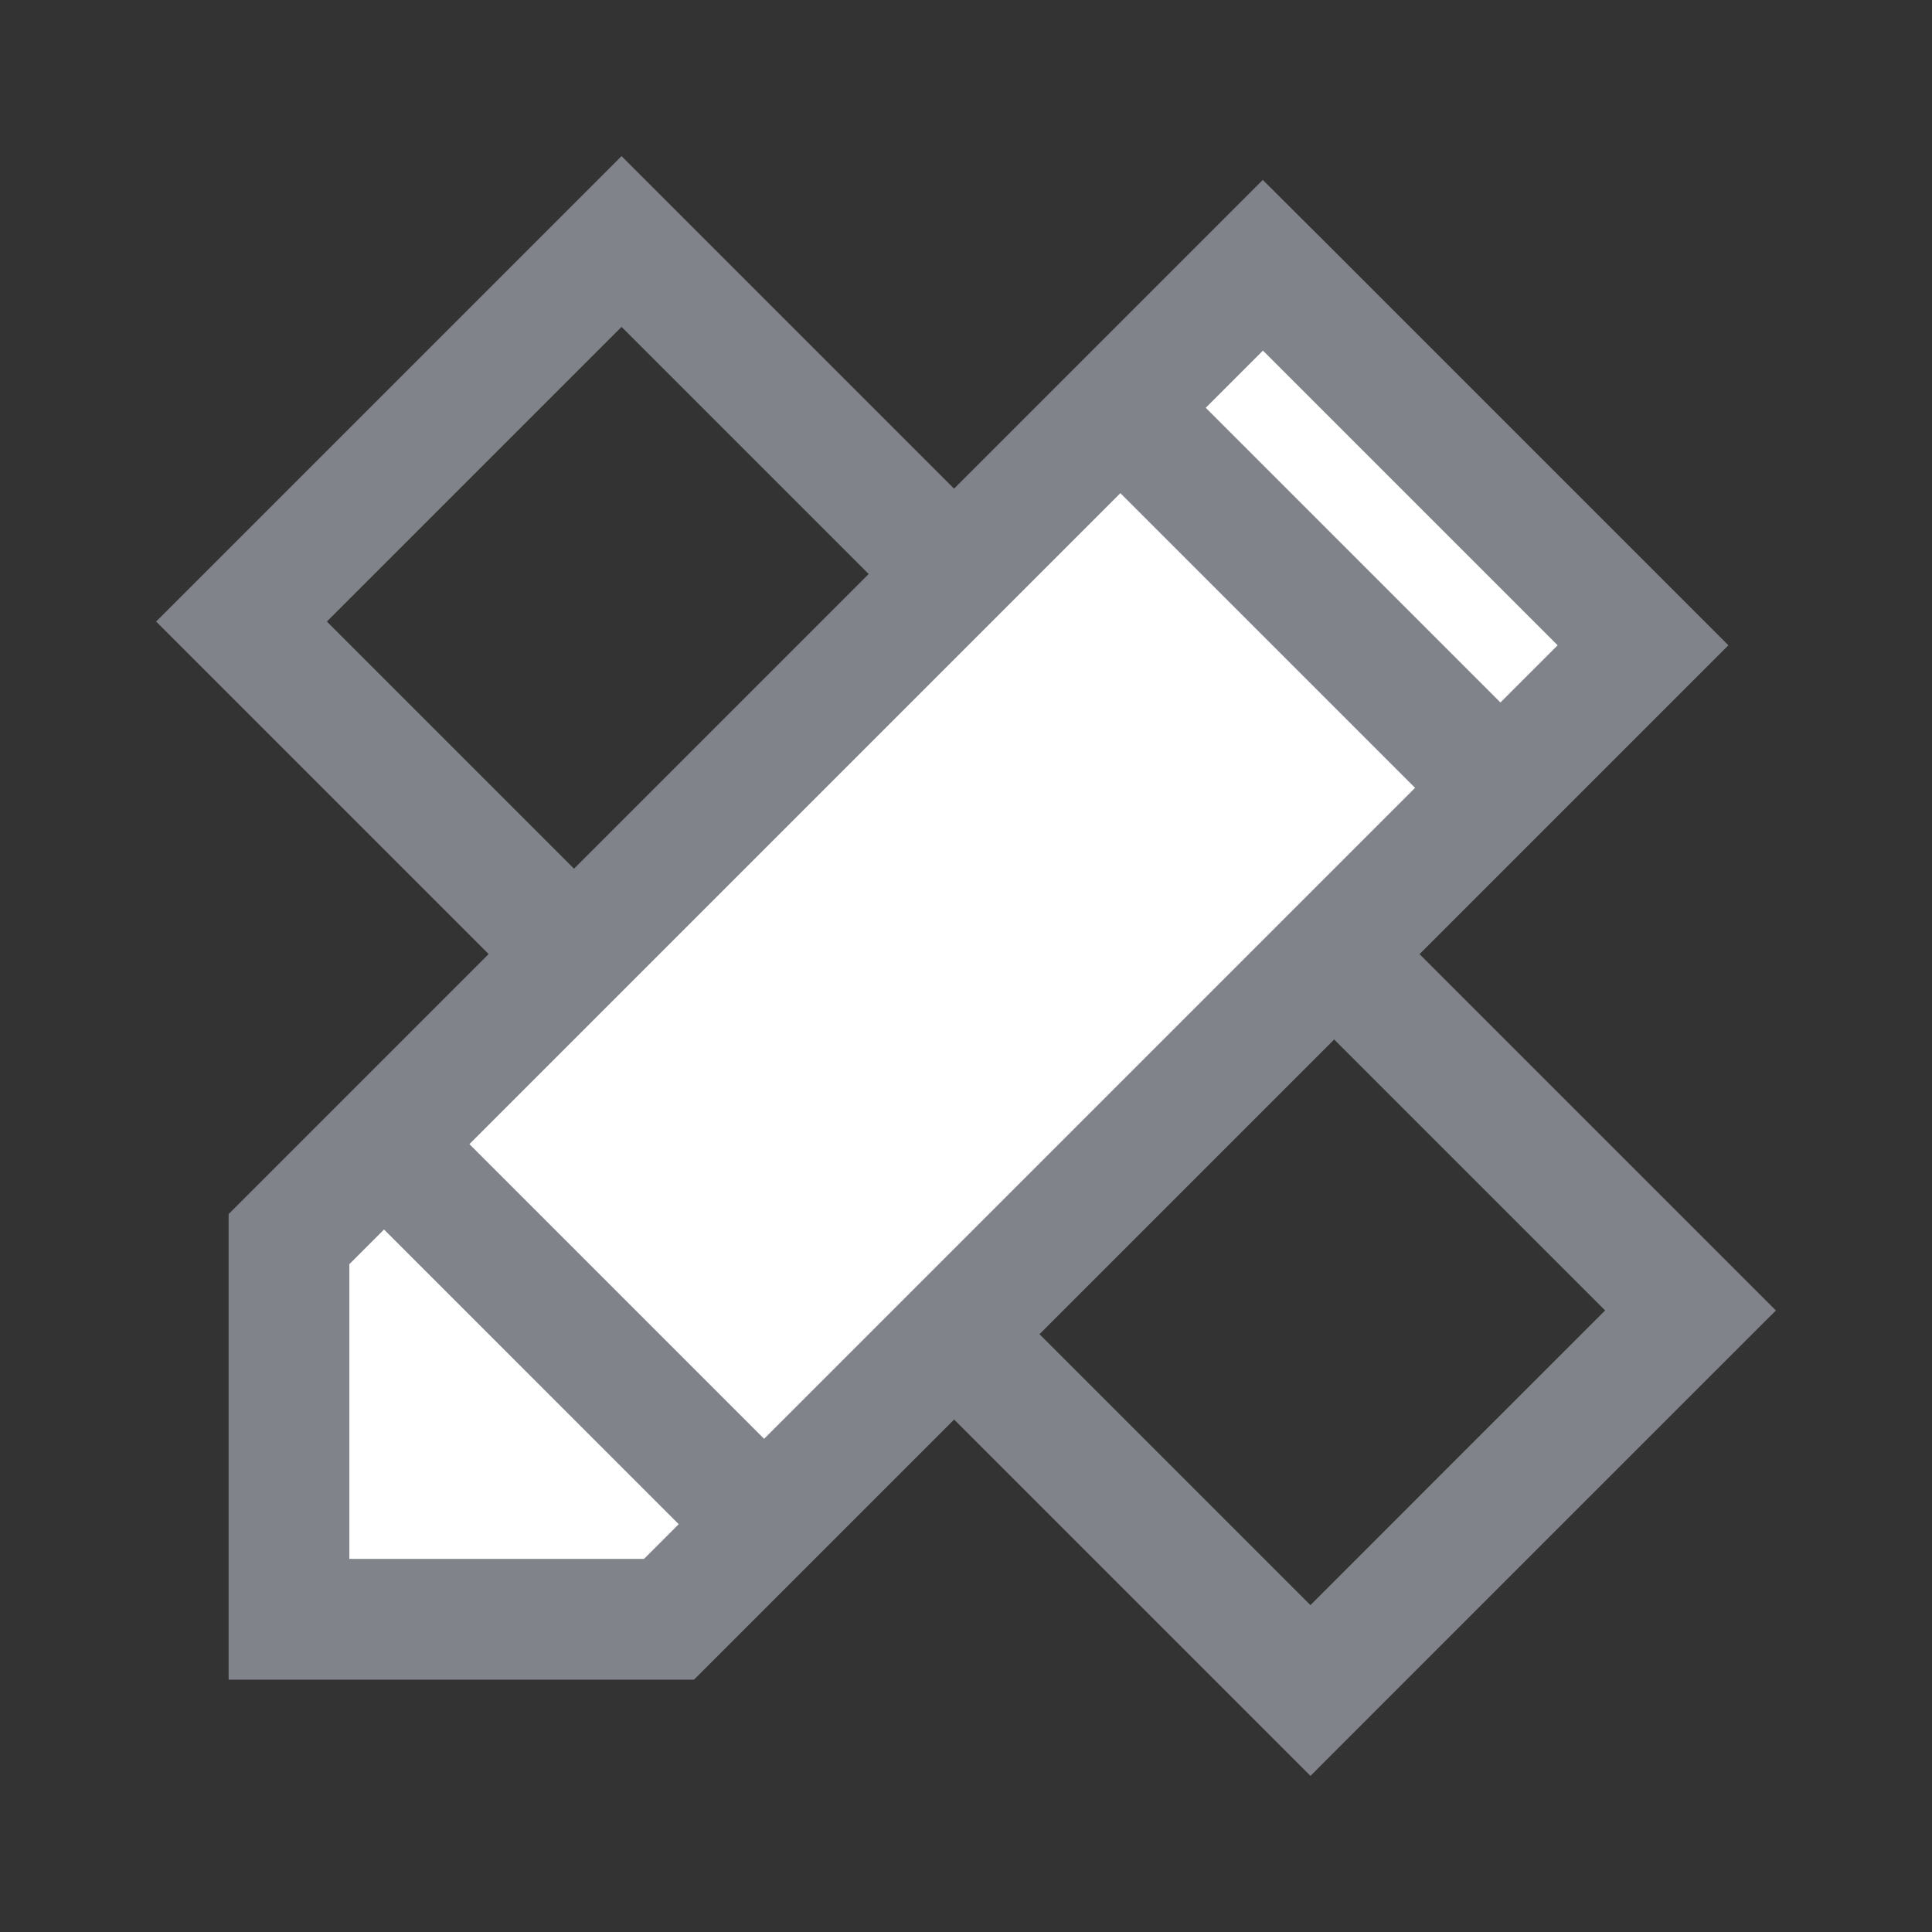
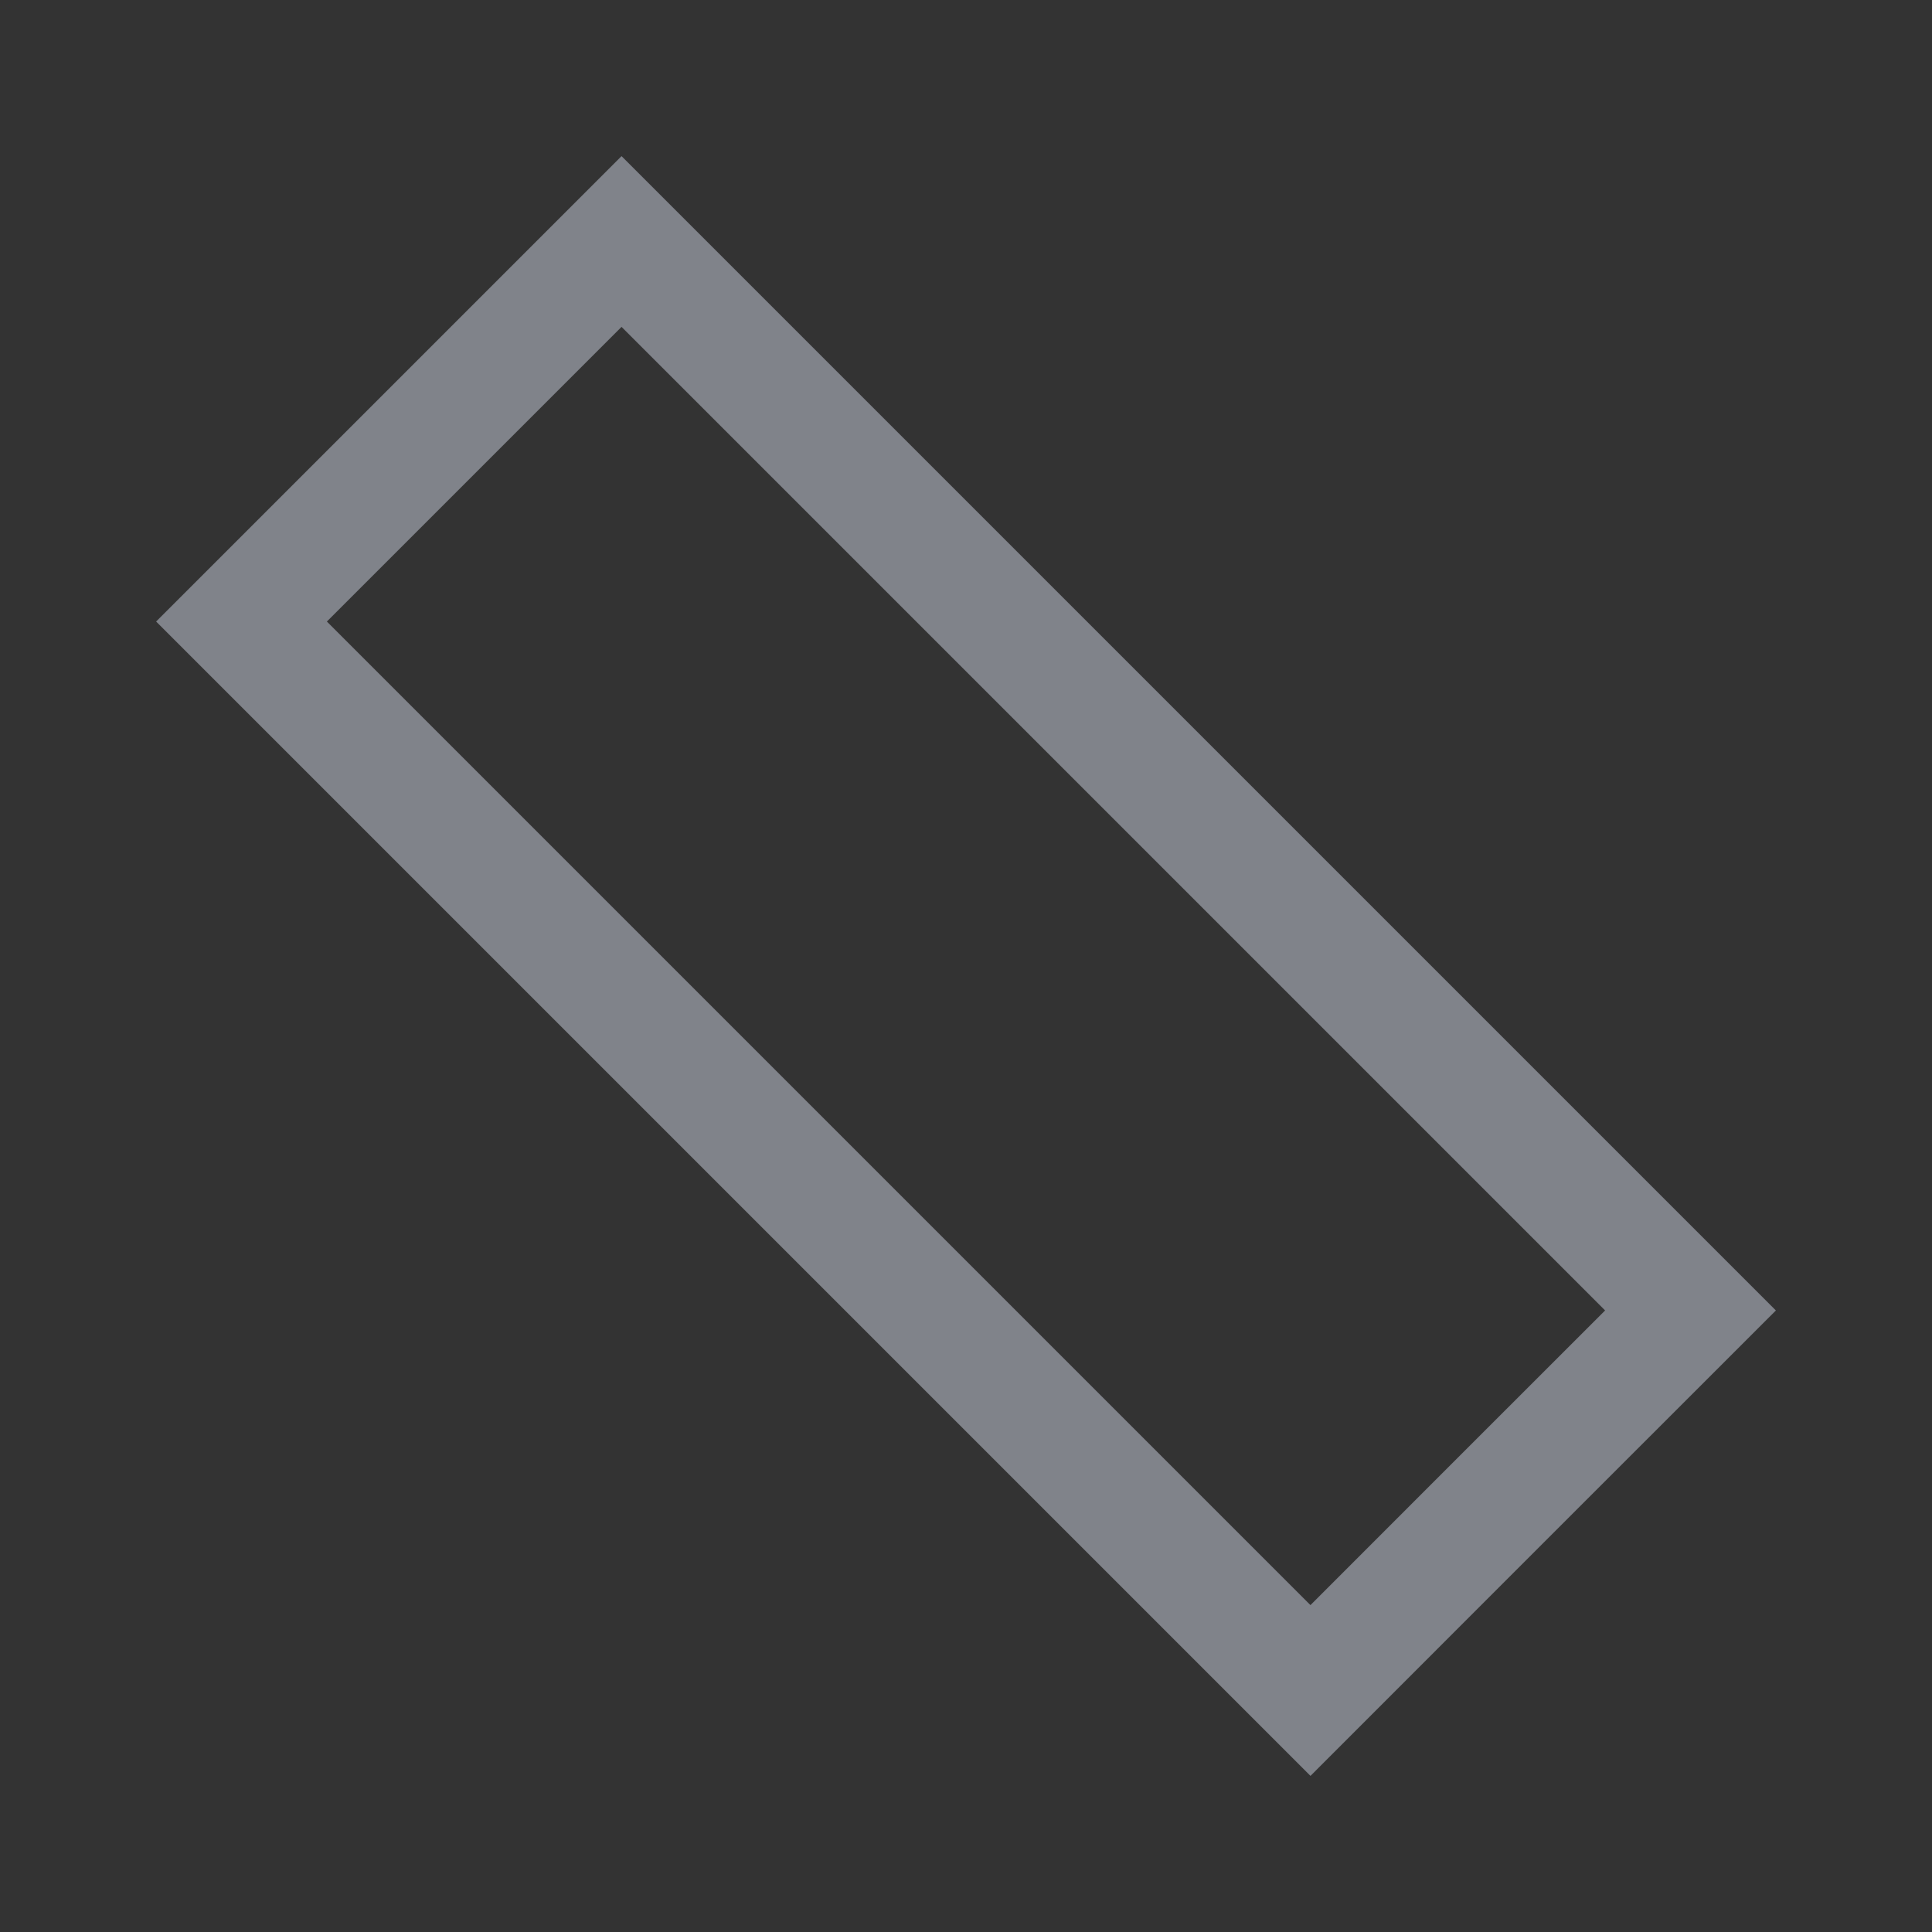
<svg xmlns="http://www.w3.org/2000/svg" width="24" height="24" viewBox="0 0 24 24" fill="none">
  <rect x="0" y="0" width="24" height="24" fill="#333333" stroke="none" />
  <path d="M7.721 3L3.295 7.426L3 7.721L16.279 21L18.639 18.639L21 16.279L7.721 3Z" stroke="#80838A" stroke-width="1.5" />
-   <path d="M20.41 8.016L15.984 3.59L15.688 3.295L3.59 15.393V20.115H8.311L20.41 8.016Z" fill="white" stroke="#80838A" stroke-width="1.5" />
-   <path d="M4.771 14.213L9.197 18.639M13.918 5.066L18.639 9.787" stroke="#80838A" stroke-width="1.5" />
</svg>